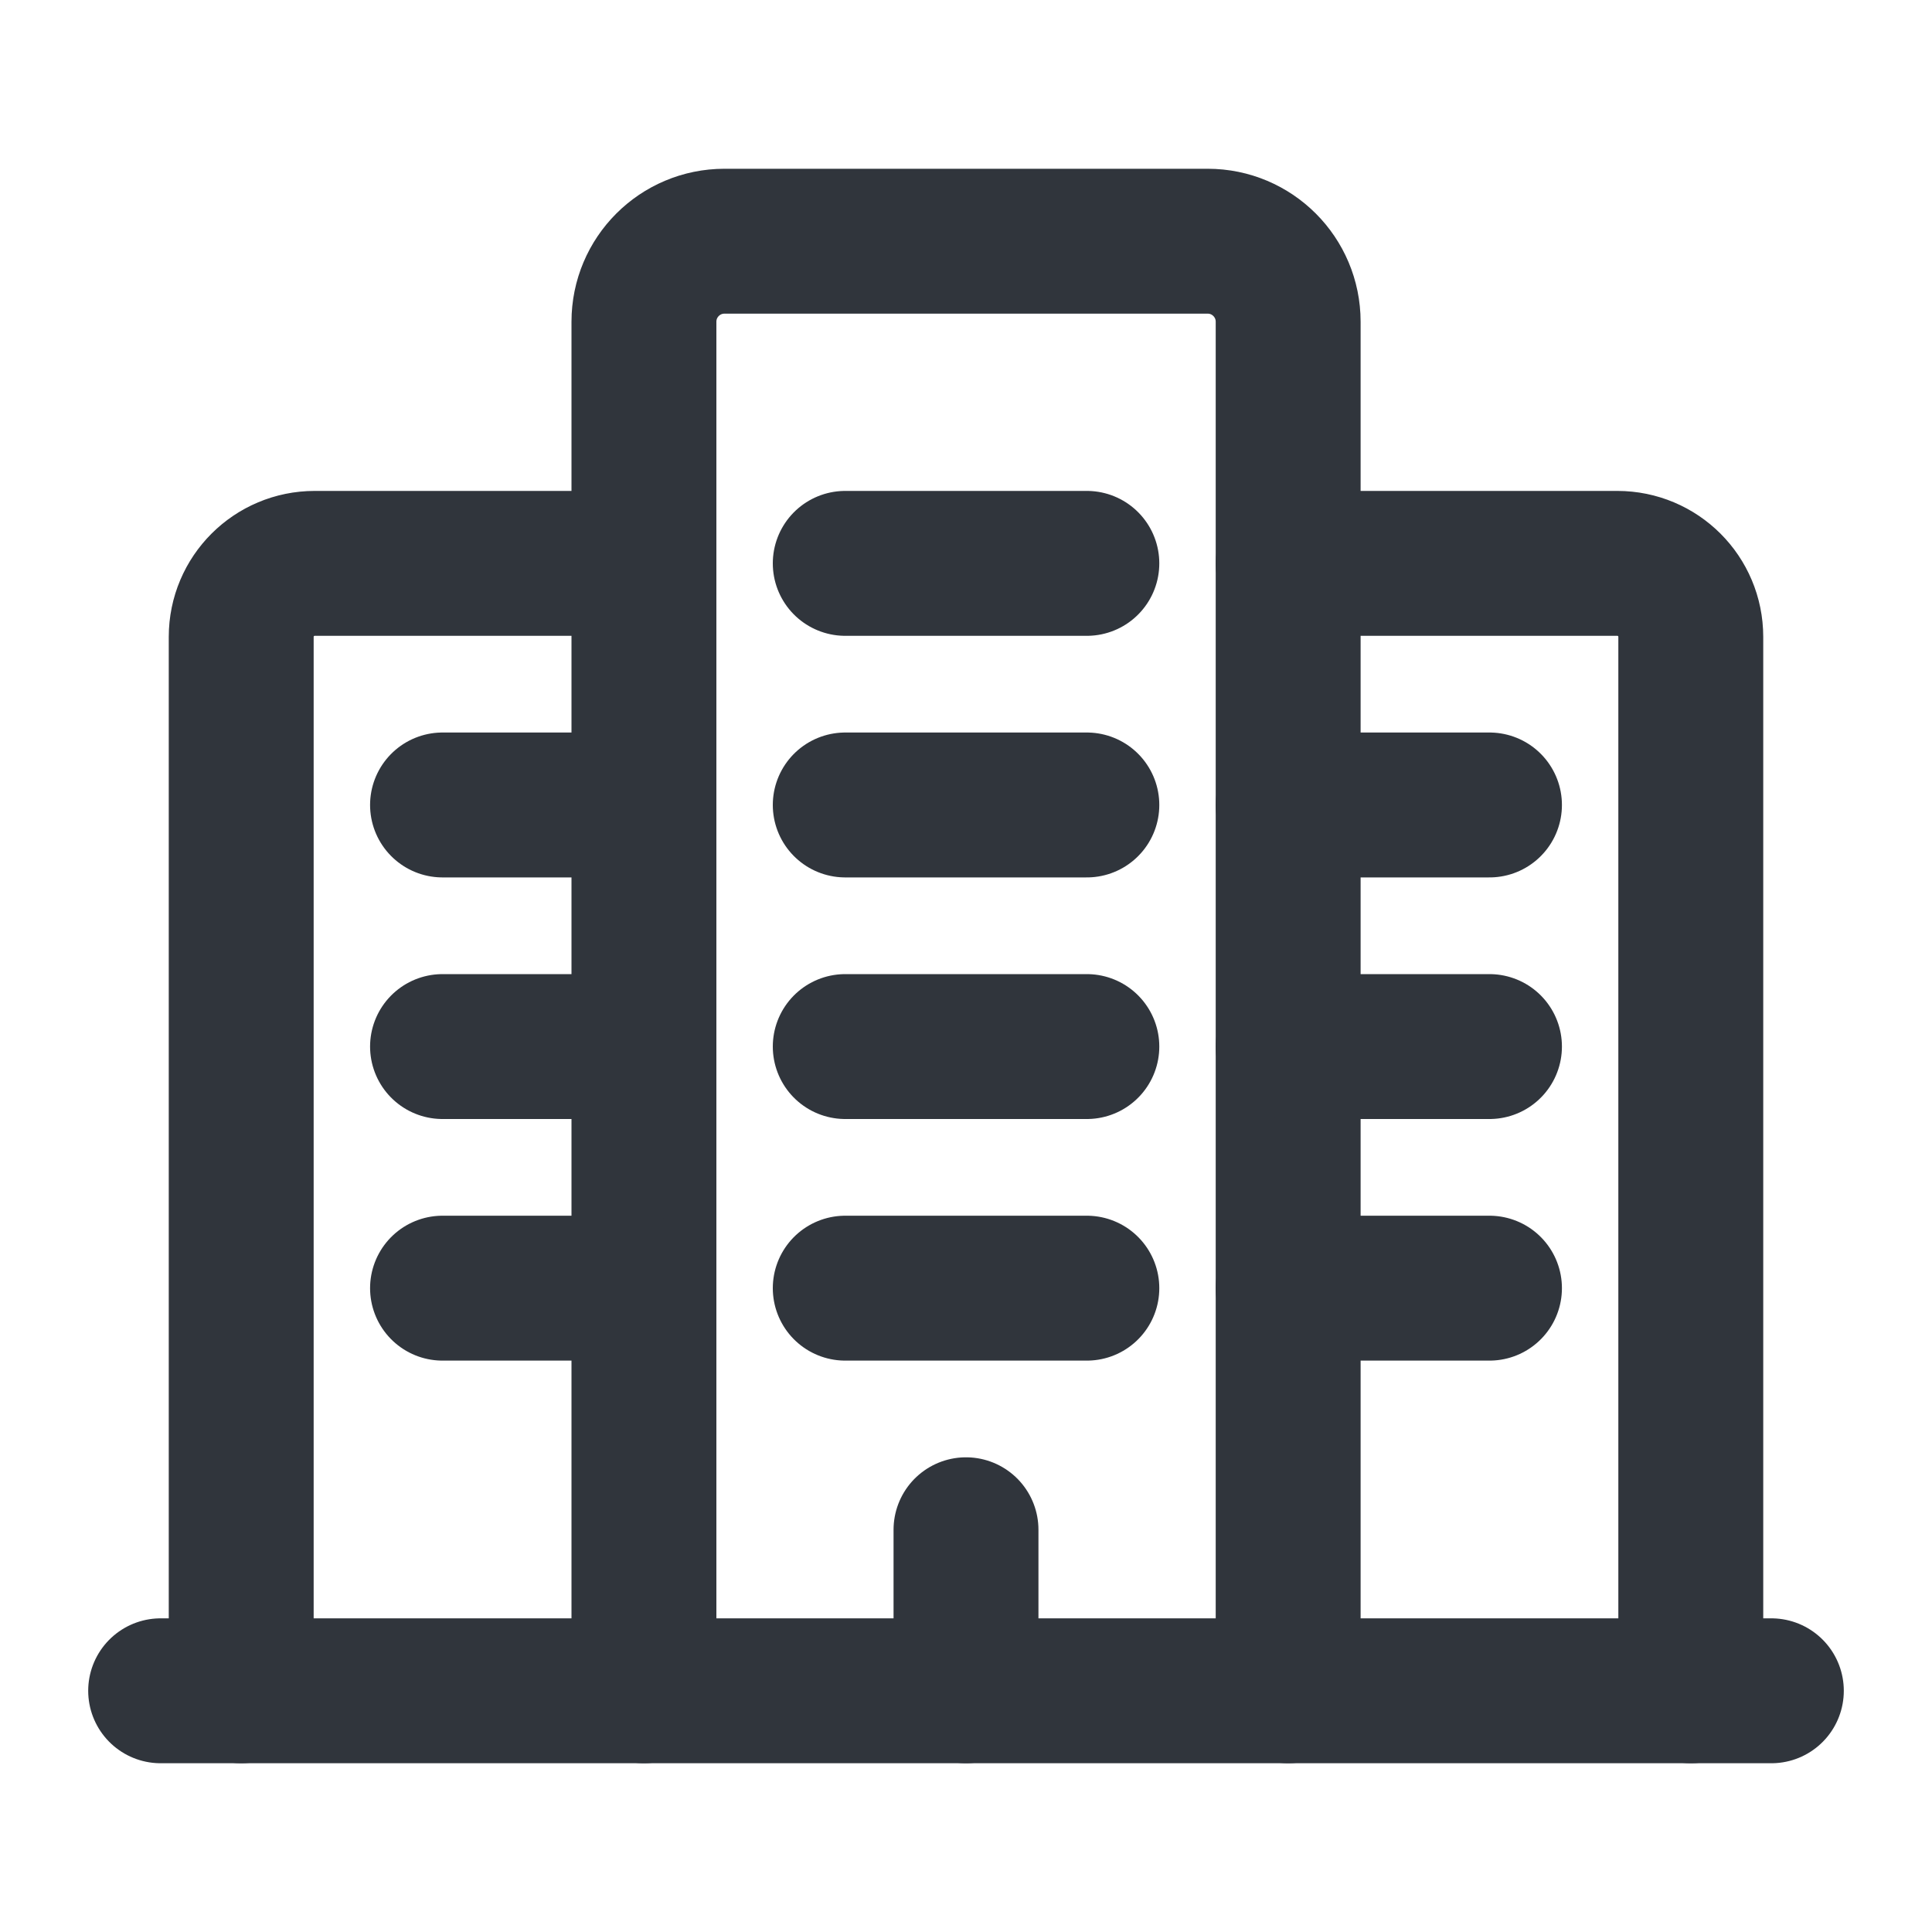
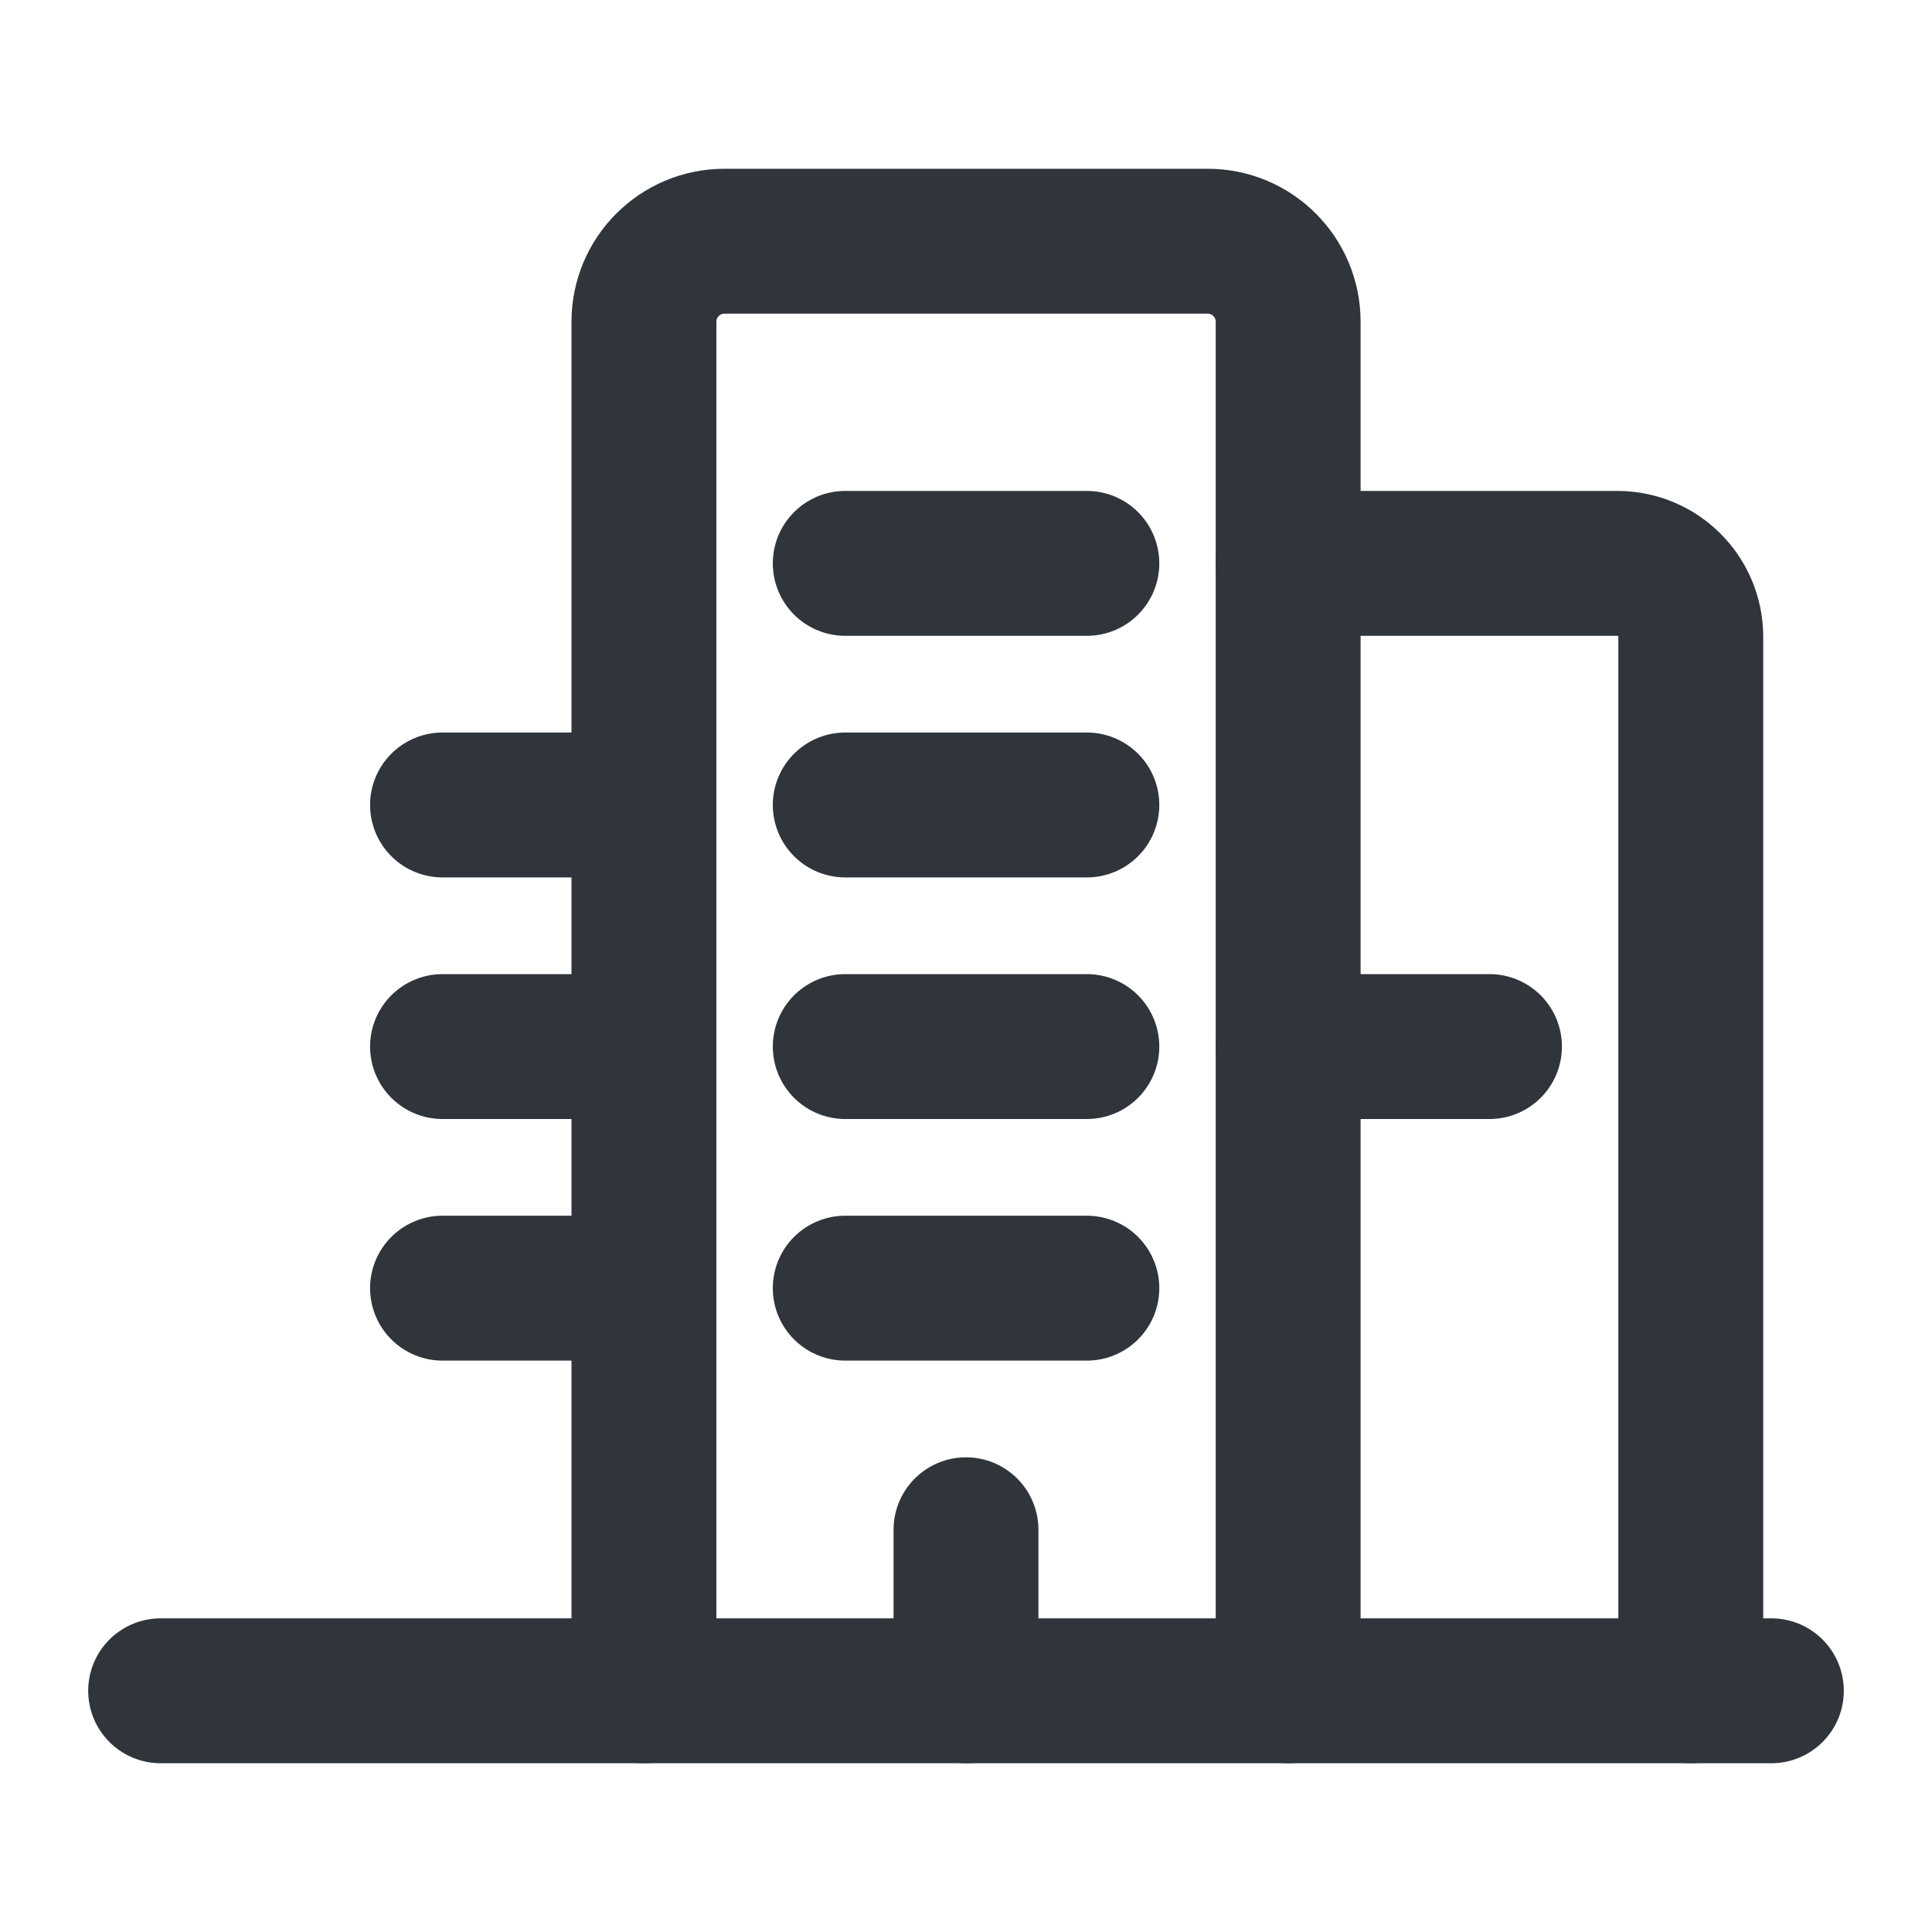
<svg xmlns="http://www.w3.org/2000/svg" width="20" height="20" viewBox="0 0 20 20" fill="none">
  <path d="M6.666 17.503V3.331C6.666 2.87 7.039 2.497 7.5 2.497H12.502C12.962 2.497 13.335 2.87 13.335 3.331V17.503" stroke="#30353C" stroke-width="1.5" stroke-linecap="round" stroke-linejoin="round" />
  <path d="M17.503 17.503V6.593C17.503 6.172 17.163 5.832 16.742 5.832H13.335" stroke="#30353C" stroke-width="1.5" stroke-linecap="round" stroke-linejoin="round" />
-   <path d="M6.665 5.832H3.258C2.838 5.832 2.497 6.172 2.497 6.593V17.503" stroke="#30353C" stroke-width="1.5" stroke-linecap="round" stroke-linejoin="round" />
-   <path d="M13.335 8.333H15.419" stroke="#30353C" stroke-width="1.5" stroke-linecap="round" stroke-linejoin="round" />
  <path d="M13.335 10.834H15.419" stroke="#30353C" stroke-width="1.5" stroke-linecap="round" stroke-linejoin="round" />
-   <path d="M13.335 13.335H15.419" stroke="#30353C" stroke-width="1.5" stroke-linecap="round" stroke-linejoin="round" />
  <path d="M4.581 8.333H6.665" stroke="#30353C" stroke-width="1.5" stroke-linecap="round" stroke-linejoin="round" />
  <path d="M4.581 10.834H6.665" stroke="#30353C" stroke-width="1.5" stroke-linecap="round" stroke-linejoin="round" />
  <path d="M4.581 13.335H6.665" stroke="#30353C" stroke-width="1.5" stroke-linecap="round" stroke-linejoin="round" />
  <path d="M8.75 10.834H11.251" stroke="#30353C" stroke-width="1.5" stroke-linecap="round" stroke-linejoin="round" />
  <path d="M8.75 13.335H11.251" stroke="#30353C" stroke-width="1.5" stroke-linecap="round" stroke-linejoin="round" />
  <path d="M8.75 8.333H11.251" stroke="#30353C" stroke-width="1.5" stroke-linecap="round" stroke-linejoin="round" />
  <path d="M8.75 5.832H11.251" stroke="#30353C" stroke-width="1.5" stroke-linecap="round" stroke-linejoin="round" />
  <path d="M10 15.836V17.503" stroke="#30353C" stroke-width="1.5" stroke-linecap="round" stroke-linejoin="round" />
  <path d="M18.337 17.503H1.663" stroke="#30353C" stroke-width="1.5" stroke-linecap="round" stroke-linejoin="round" />
</svg>